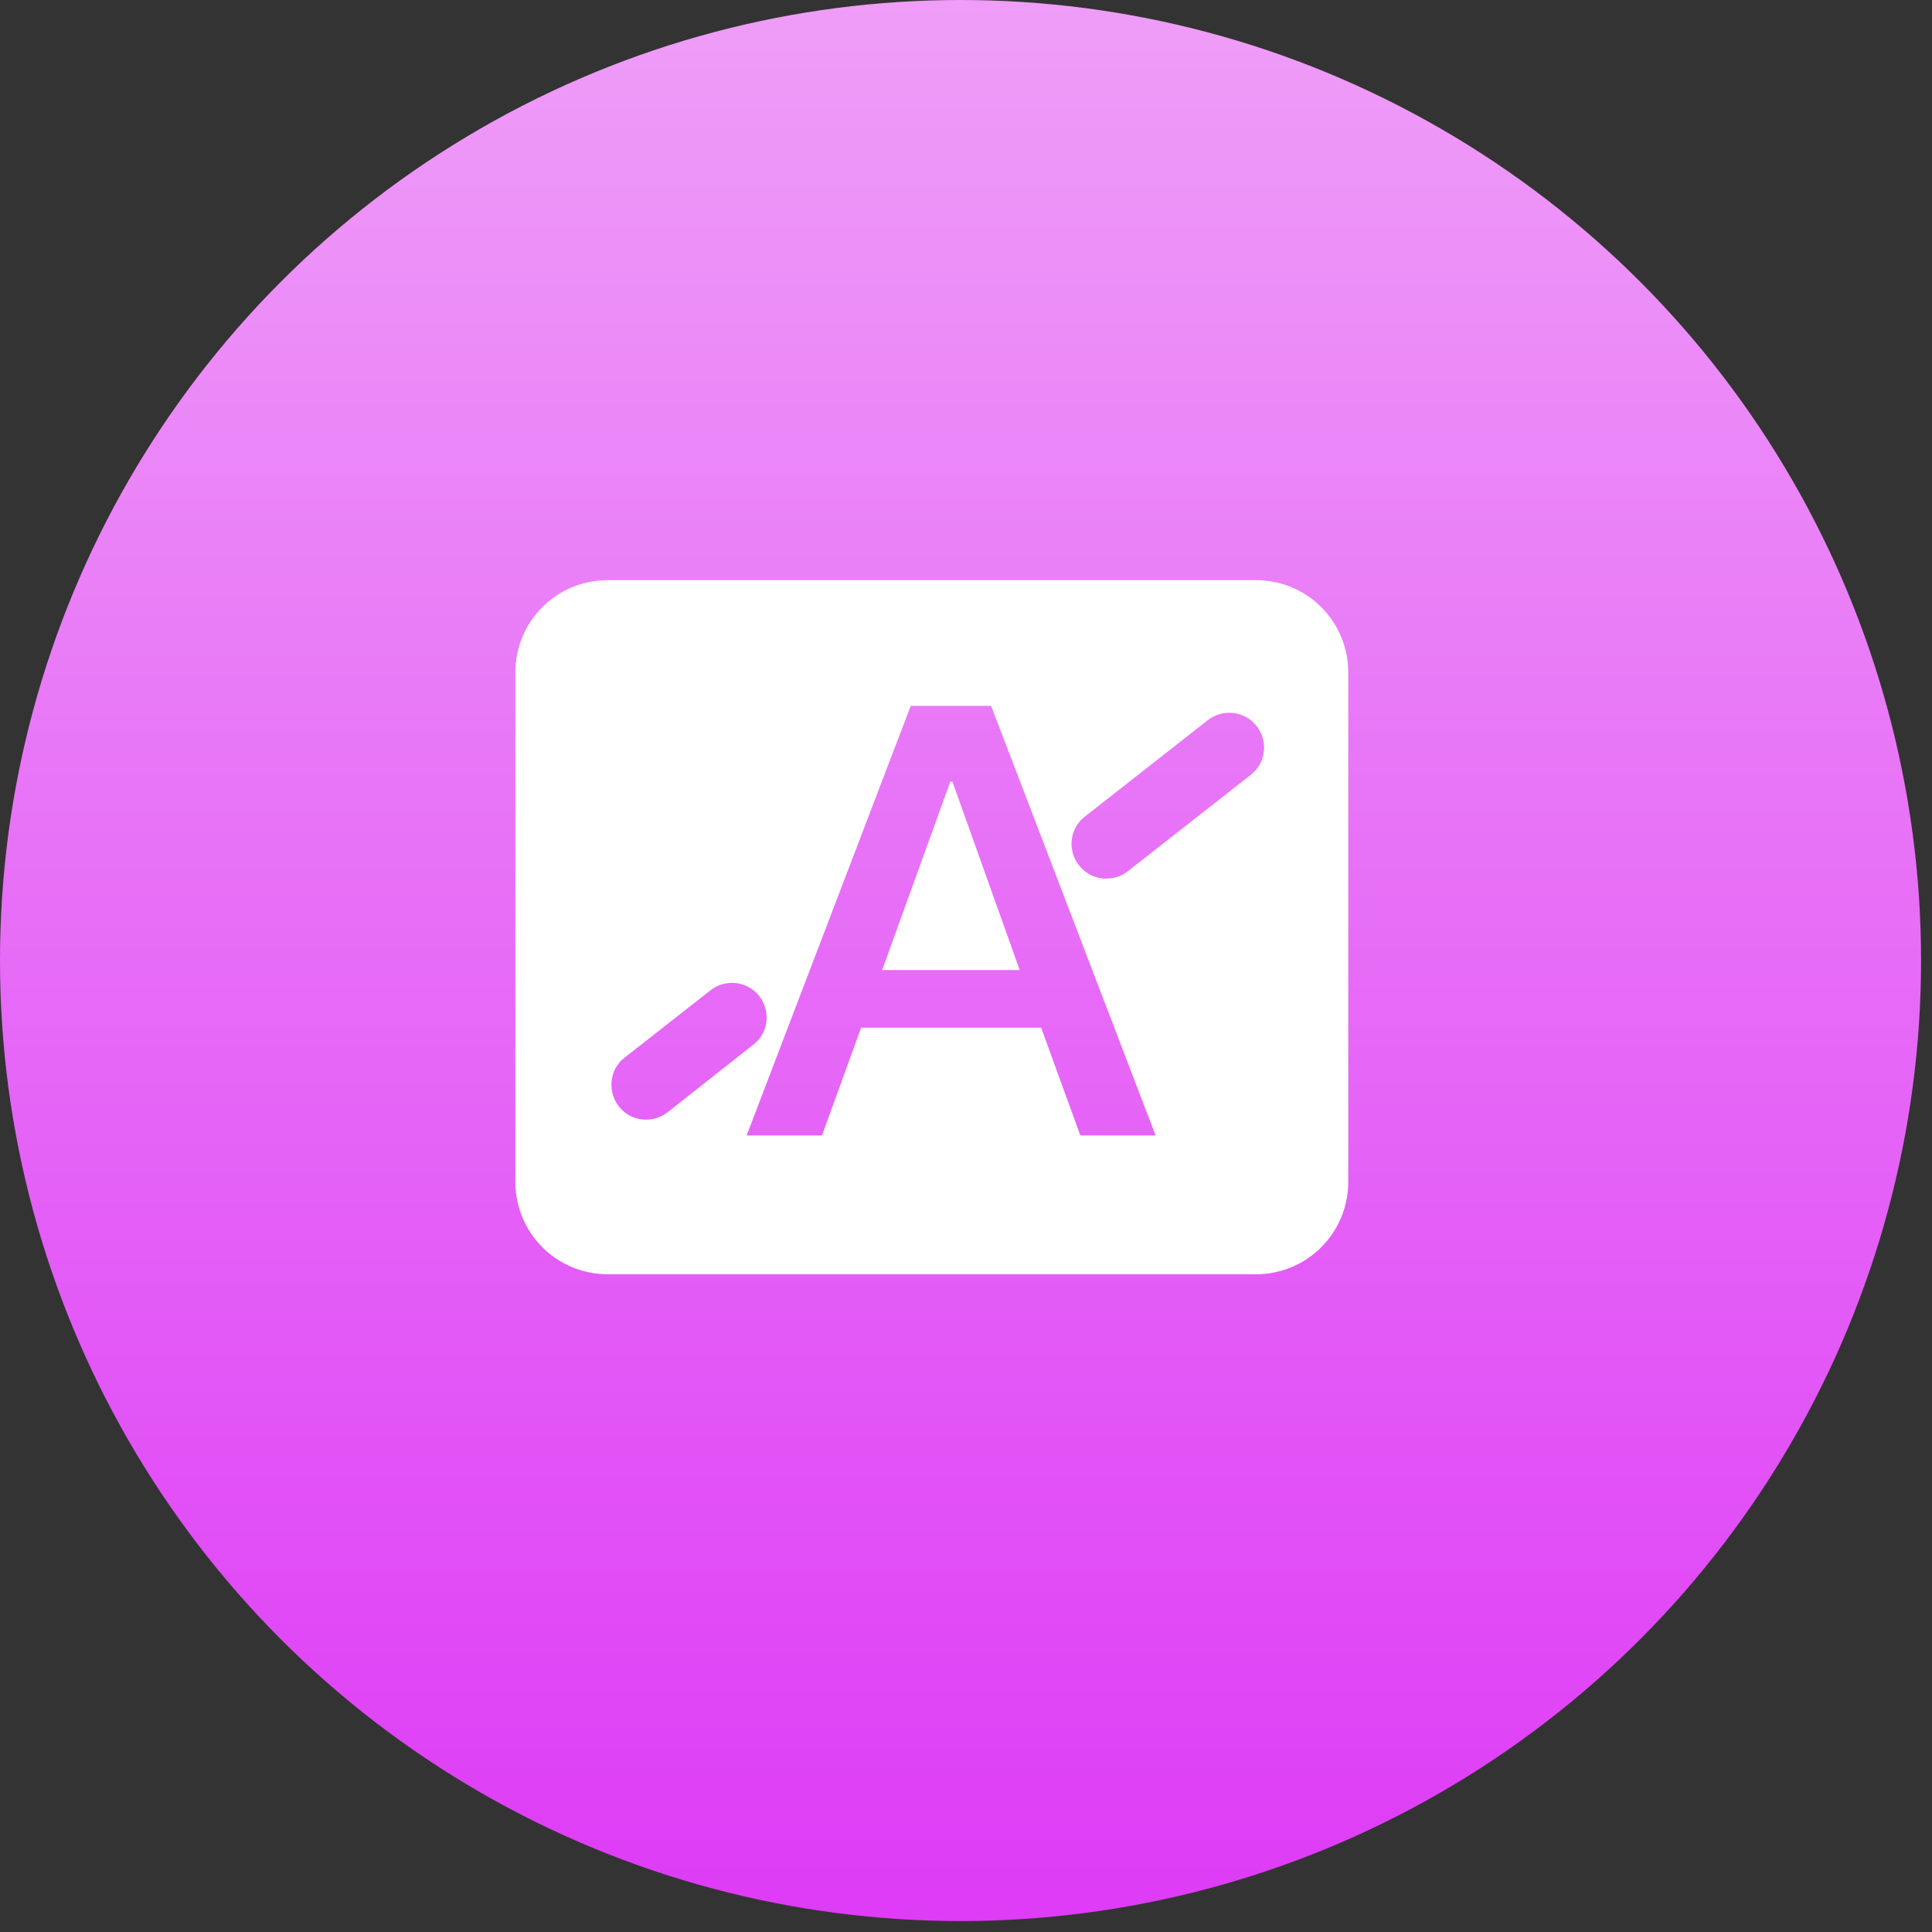
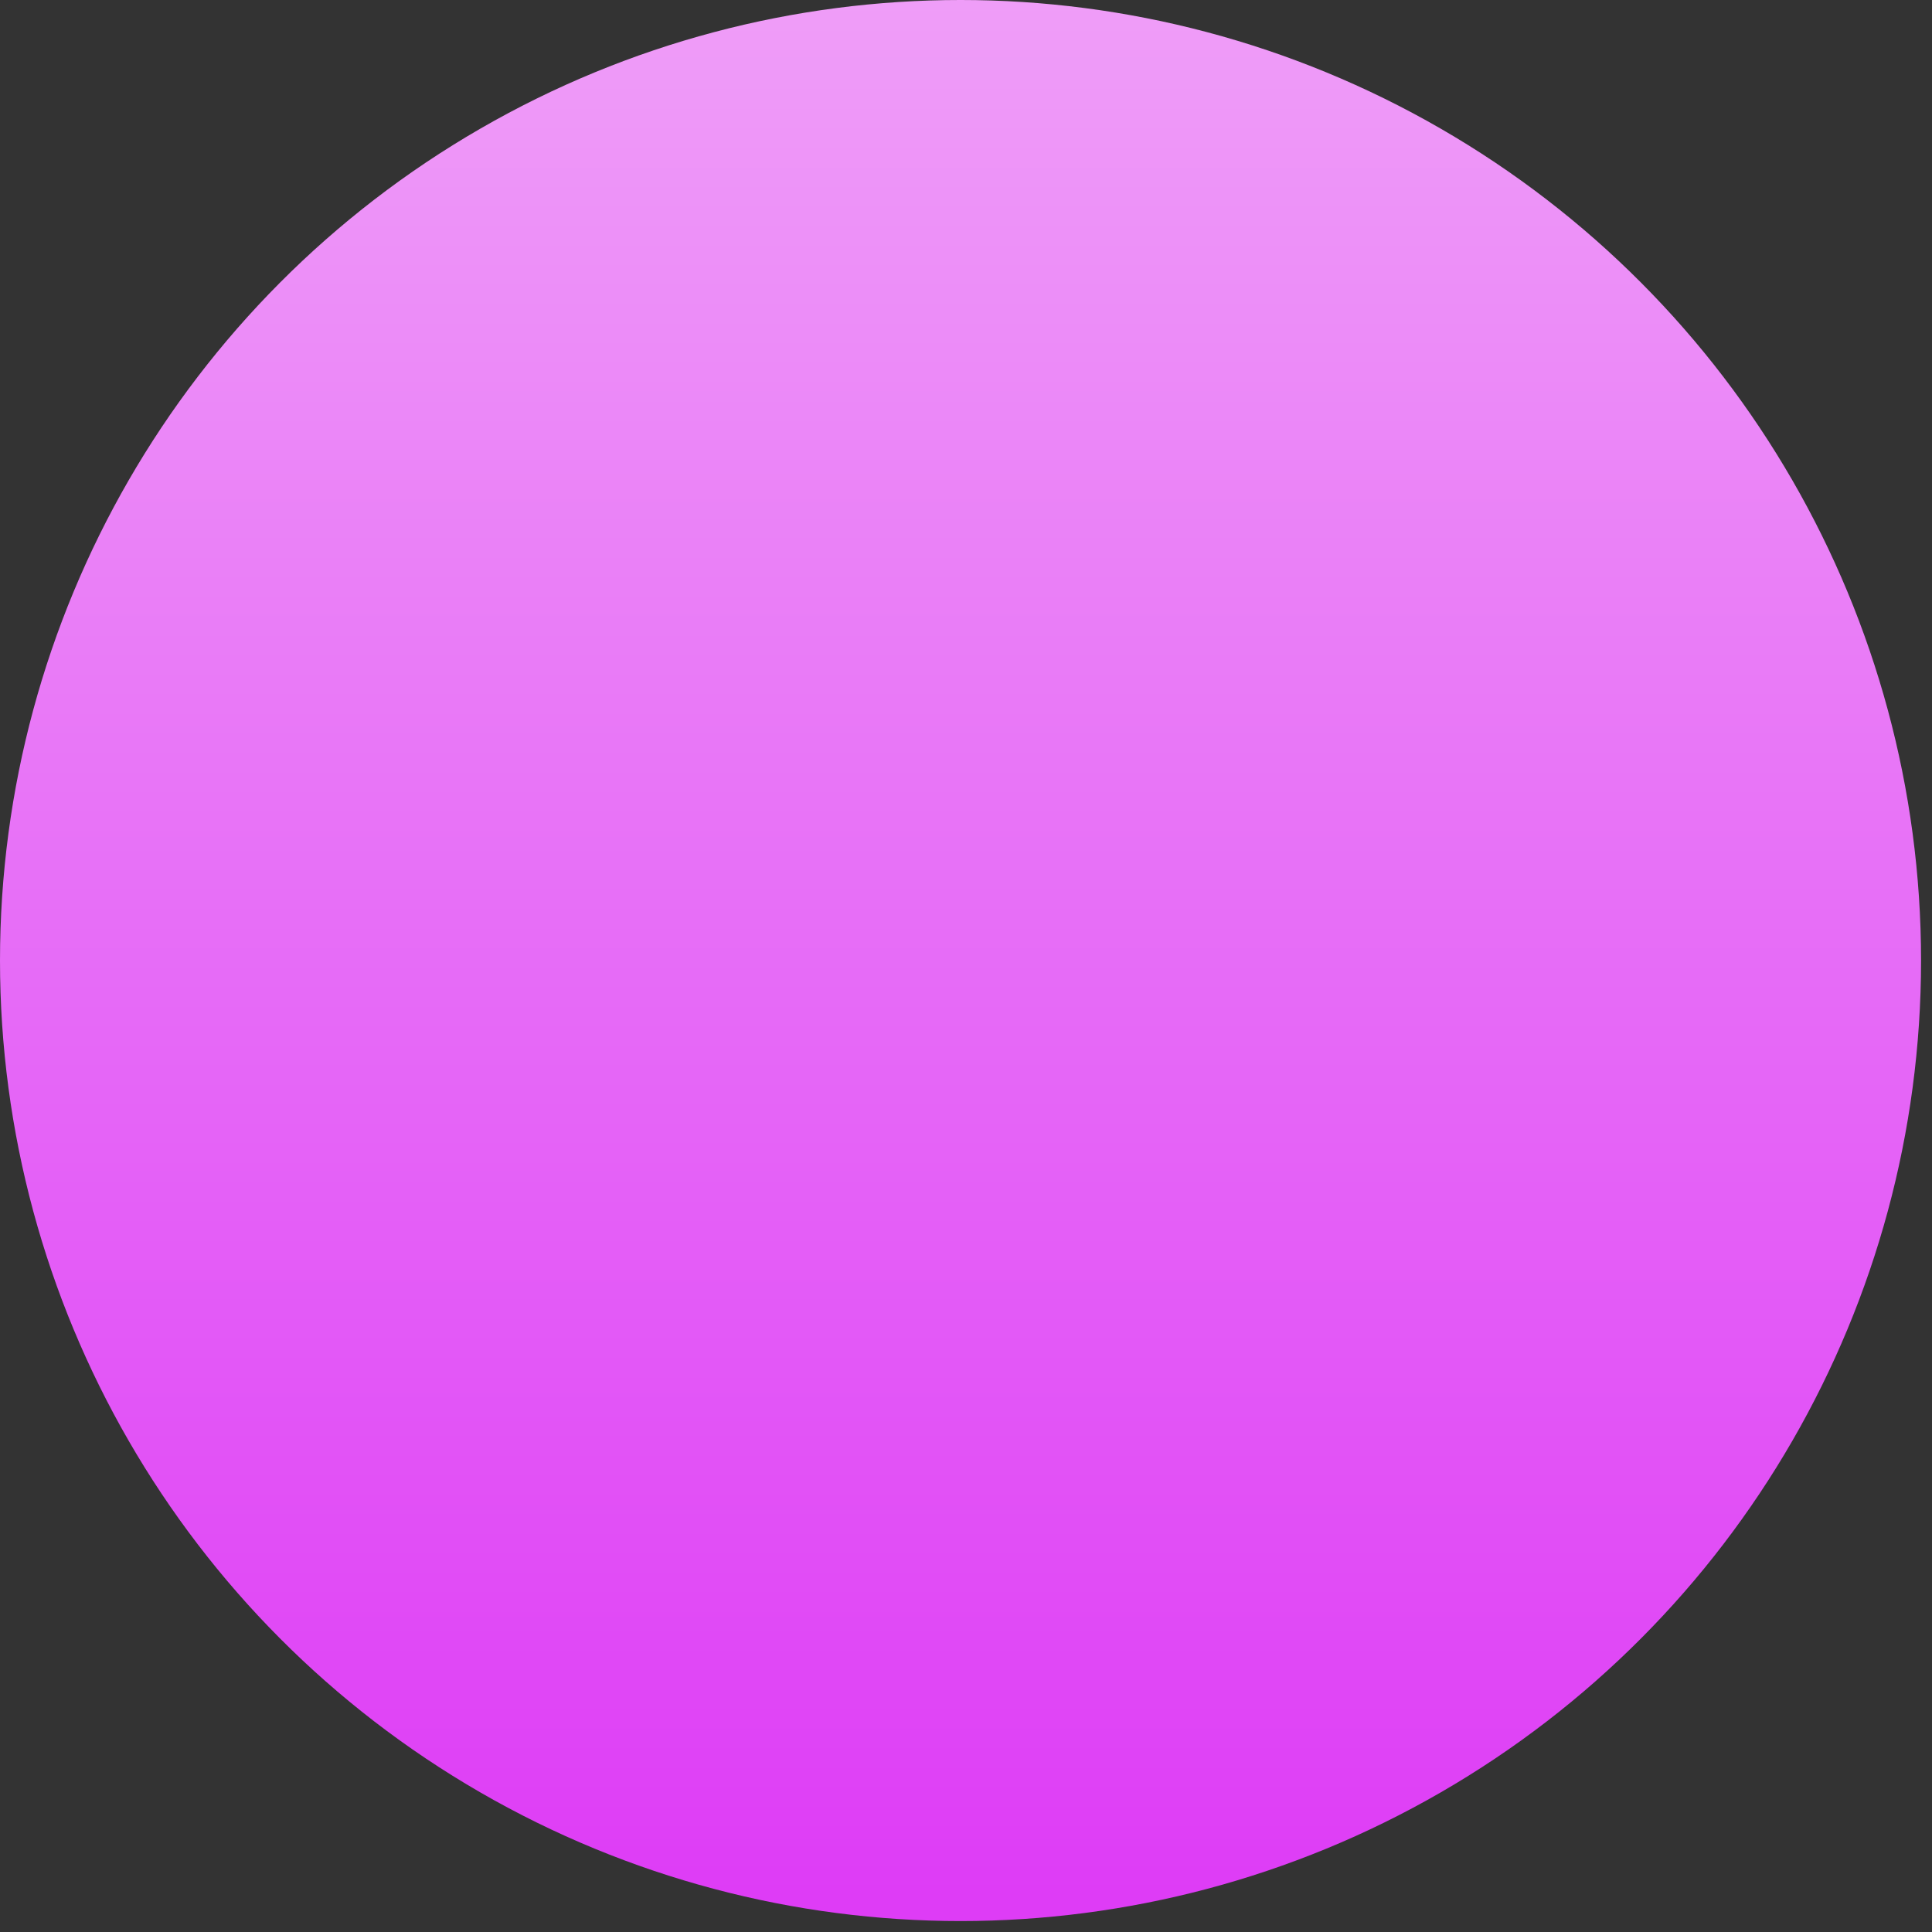
<svg xmlns="http://www.w3.org/2000/svg" width="30px" height="30px" viewBox="0 0 30 30" version="1.1">
  <rect x="0" y="0" width="30" height="30" fill="#333333" stroke="none" />
  <title>扩图2备份 4</title>
  <defs>
    <linearGradient x1="50%" y1="0.762%" x2="50%" y2="97.961%" id="linearGradient-1">
      <stop stop-color="#EF9DF8" offset="0%" />
      <stop stop-color="#DE3CF6" offset="100%" />
    </linearGradient>
  </defs>
  <g id="首页功能页" stroke="none" stroke-width="1" fill="none" fill-rule="evenodd">
    <g id="首页-AI工具栏&amp;API栏" transform="translate(-1083, -442)">
      <g id="扩图2备份-4" transform="translate(1083, 442)">
        <circle id="椭圆形备份-18" fill="url(#linearGradient-1)" cx="14.915" cy="14.915" r="14.915" />
        <g id="去字幕" transform="translate(8, 9)" fill="#FFFFFF" fill-rule="nonzero">
-           <path d="M11.499,0.008 C12.296,0.008 12.936,0.648 12.936,1.445 L12.936,9.349 C12.936,10.146 12.296,10.787 11.499,10.787 L1.439,10.787 C0.642,10.787 0.002,10.146 0.002,9.349 L0.002,1.445 C0.002,0.648 0.642,0.008 1.439,0.008 L11.499,0.008 Z M7.39,1.961 L6.142,1.961 L3.594,8.631 L4.764,8.631 L5.371,6.958 L8.167,6.958 L8.775,8.631 L9.944,8.631 L7.39,1.961 Z M3.79,6.468 C3.608,6.233 3.268,6.194 3.033,6.377 L1.7,7.422 L1.641,7.474 C1.458,7.664 1.445,7.964 1.609,8.18 C1.791,8.415 2.131,8.454 2.366,8.271 L3.699,7.22 L3.758,7.167 C3.941,6.978 3.954,6.678 3.79,6.468 L3.79,6.468 Z M6.789,3.137 L7.834,6.063 L5.698,6.063 L6.756,3.137 L6.789,3.137 Z M11.512,2.274 C11.329,2.039 10.989,2 10.754,2.183 L8.847,3.679 L8.788,3.731 C8.605,3.921 8.585,4.221 8.755,4.437 C8.938,4.672 9.278,4.711 9.513,4.528 L11.421,3.032 L11.479,2.98 C11.662,2.791 11.682,2.49 11.512,2.274 Z" id="形状" />
-         </g>
+           </g>
      </g>
    </g>
  </g>
</svg>